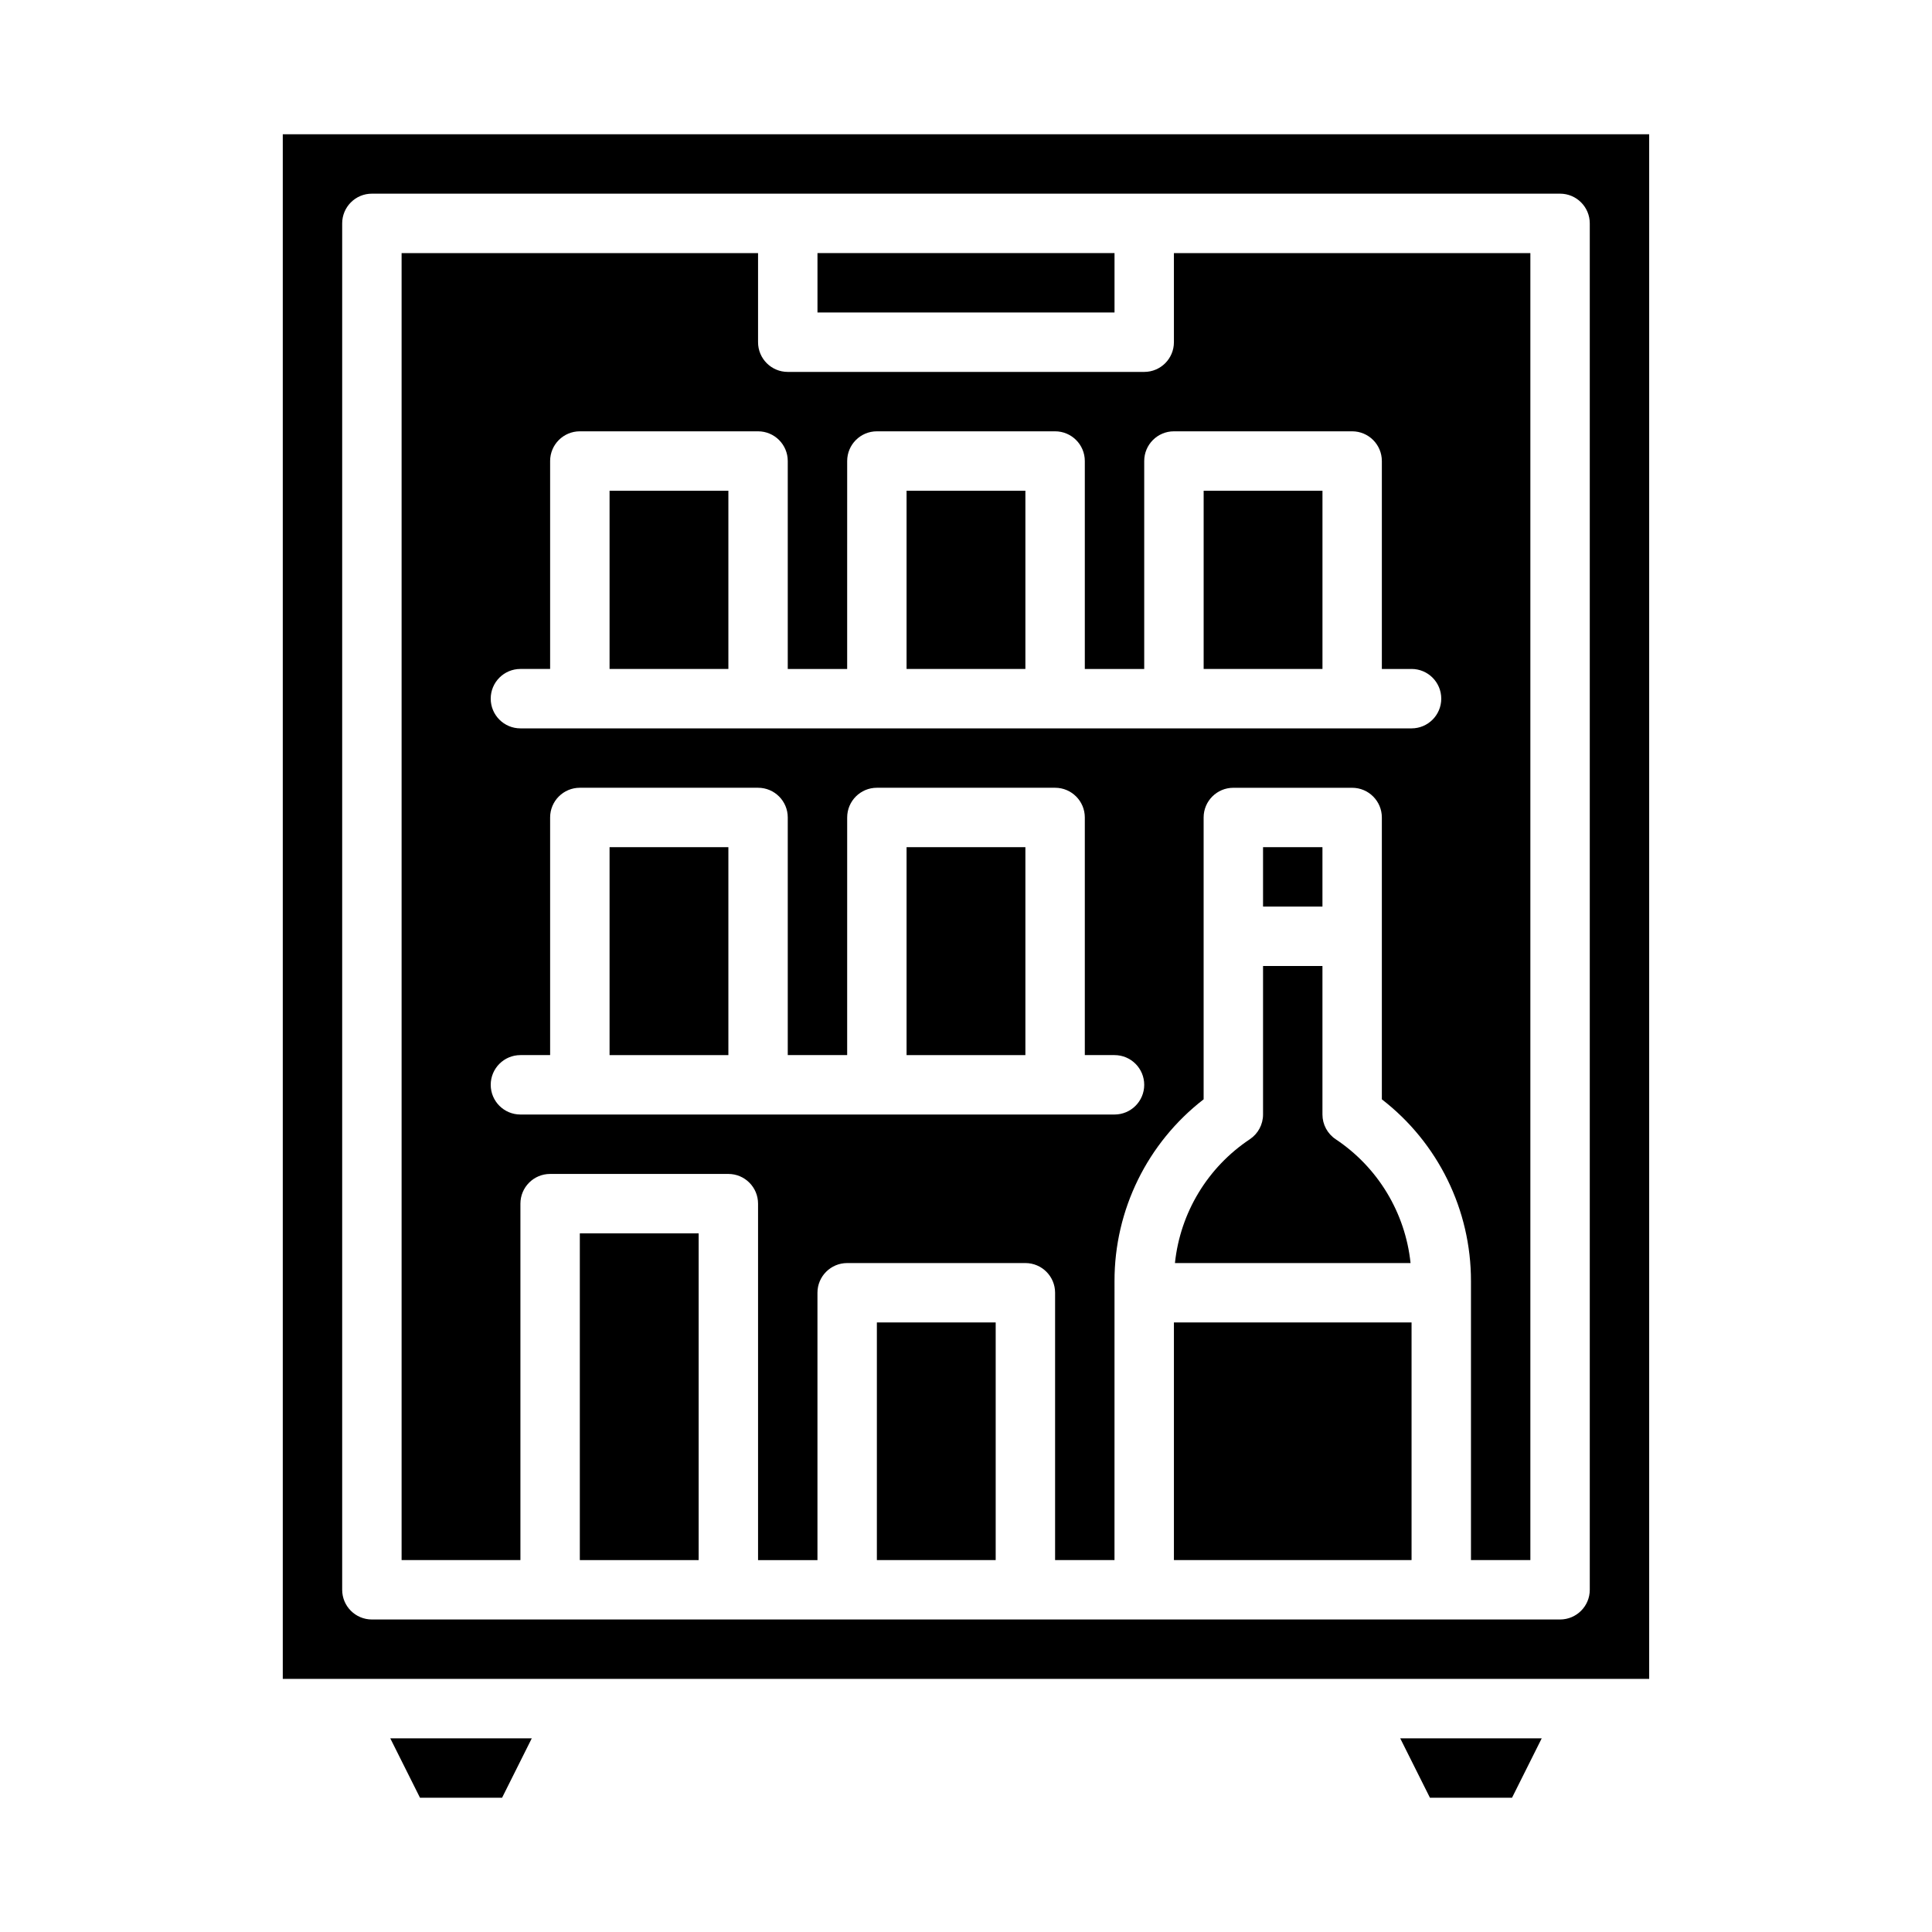
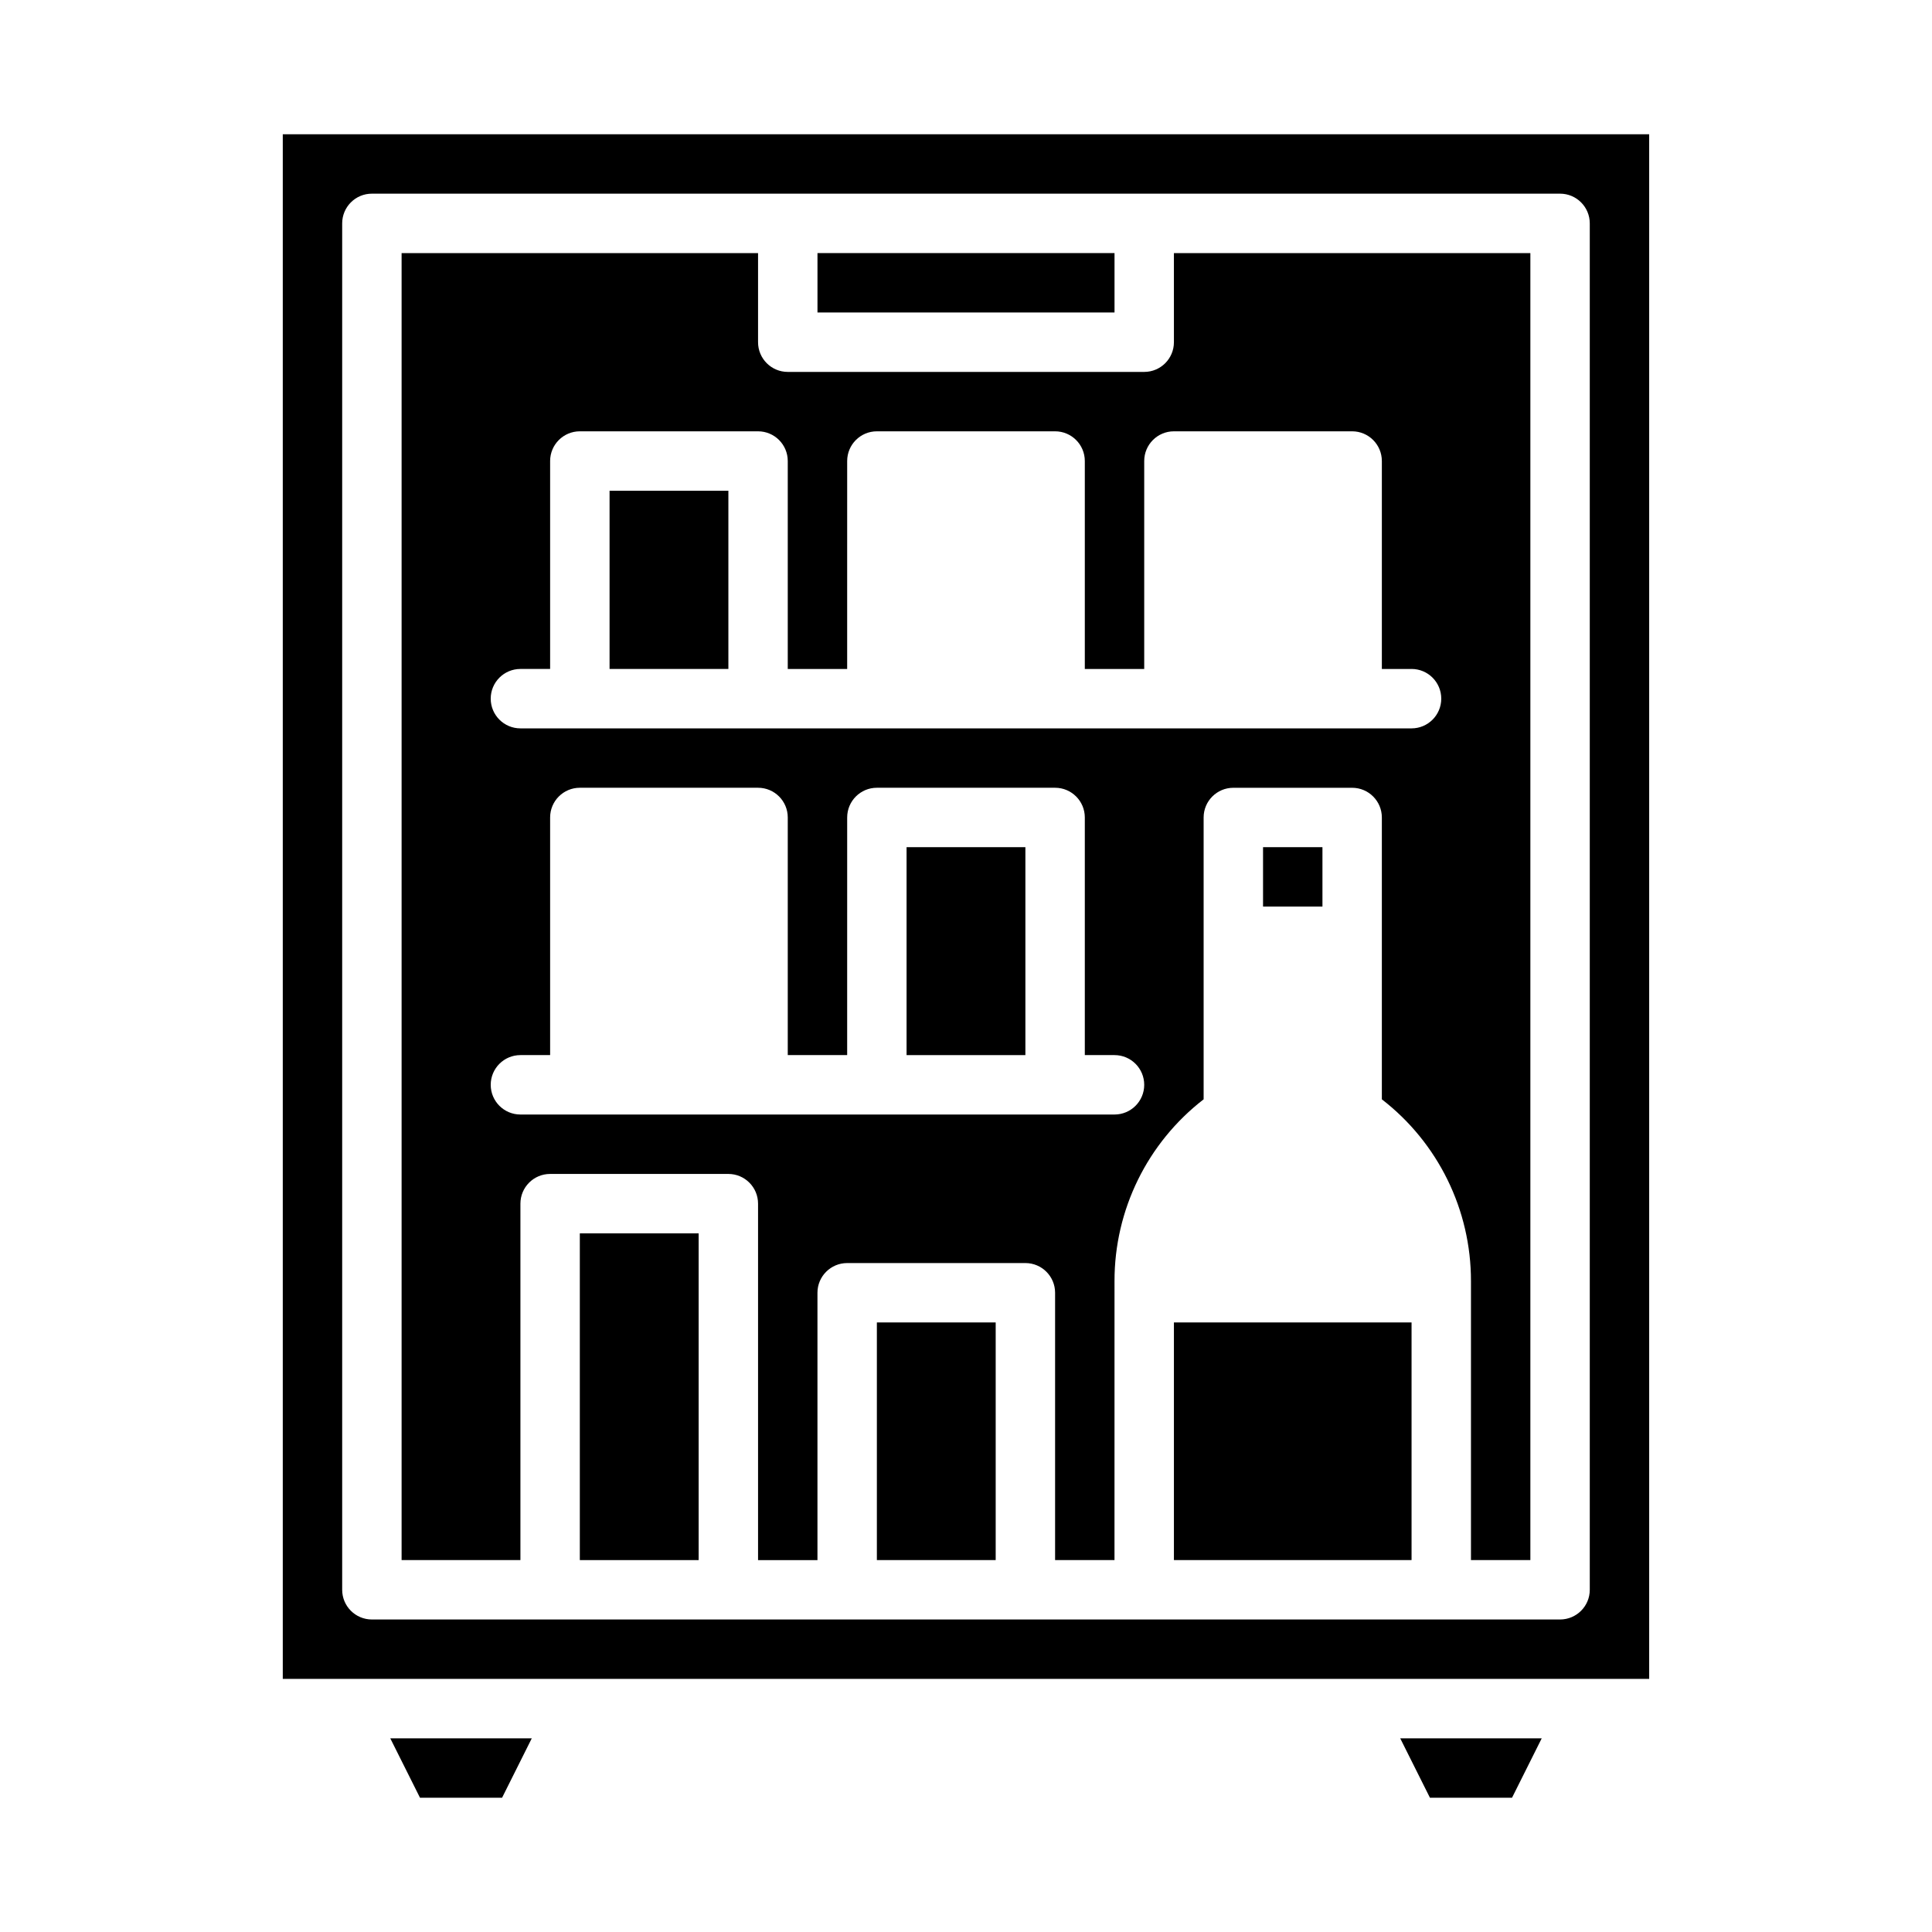
<svg xmlns="http://www.w3.org/2000/svg" fill="#000000" width="800px" height="800px" version="1.1" viewBox="144 144 512 512">
  <g>
-     <path d="m462.98 274.05h31.488v47.23h-31.488z" />
    <path d="m376.38 494.46h31.488v62.977h-31.488z" />
-     <path d="m478.72 439.36c0 2.633-1.316 5.09-3.504 6.551-11.172 7.434-18.445 19.461-19.844 32.809h62.438c-1.395-13.348-8.668-25.375-19.84-32.809-2.191-1.461-3.508-3.918-3.508-6.551v-39.359h-15.742z" />
    <path d="m455.1 494.46h62.977v62.977h-62.977z" />
    <path d="m305.54 274.05h31.488v47.23h-31.488z" />
-     <path d="m384.25 274.05h31.488v47.23h-31.488z" />
    <path d="m581.05 179.58h-362.11v409.34h362.11zm-15.742 385.73c0 4.348-3.527 7.871-7.875 7.871h-314.88c-4.348 0-7.871-3.523-7.871-7.871v-362.11c0-4.348 3.523-7.875 7.871-7.875h314.88c4.348 0 7.875 3.527 7.875 7.875z" />
    <path d="m455.1 234.69c0 4.348-3.523 7.871-7.871 7.871h-94.465c-4.348 0-7.871-3.523-7.871-7.871v-23.617h-94.465v346.37h31.488v-94.461c0-4.348 3.523-7.875 7.871-7.875h47.234c4.348 0 7.871 3.527 7.871 7.875v94.465h15.742v-70.852c0-4.348 3.527-7.871 7.875-7.871h47.23c4.348 0 7.871 3.523 7.871 7.871v70.848h15.742l0.004-73.953c-0.023-18.844 8.703-36.633 23.617-48.156v-74.691c0-4.348 3.523-7.871 7.871-7.871h31.488c4.348 0 7.871 3.523 7.871 7.871v74.691c14.914 11.523 23.637 29.312 23.617 48.156v73.953h15.742v-346.37h-94.465zm-15.742 204.67h-157.44c-4.348 0-7.871-3.523-7.871-7.871 0-4.348 3.523-7.875 7.871-7.875h7.871v-62.977c0-4.348 3.527-7.871 7.875-7.871h47.23c4.348 0 7.871 3.523 7.871 7.871v62.977h15.742l0.004-62.977c0-4.348 3.523-7.871 7.871-7.871h47.23c4.348 0 7.875 3.523 7.875 7.871v62.977h7.871c4.348 0 7.871 3.527 7.871 7.875 0 4.348-3.523 7.871-7.871 7.871zm70.848-173.18v55.105h7.871v-0.004c4.348 0 7.871 3.523 7.871 7.871 0 4.348-3.523 7.875-7.871 7.875h-236.16c-4.348 0-7.871-3.527-7.871-7.875 0-4.348 3.523-7.871 7.871-7.871h7.871v-55.102c0-4.348 3.527-7.875 7.875-7.875h47.23c4.348 0 7.871 3.527 7.871 7.875v55.105h15.742l0.004-55.105c0-4.348 3.523-7.875 7.871-7.875h47.23c4.348 0 7.875 3.527 7.875 7.875v55.105h15.742v-55.105c0-4.348 3.523-7.875 7.871-7.875h47.234c4.348 0 7.871 3.527 7.871 7.875z" />
-     <path d="m305.54 368.51h31.488v55.105h-31.488z" />
    <path d="m384.25 368.51h31.488v55.105h-31.488z" />
    <path d="m478.72 368.51h15.742v15.742h-15.742z" />
    <path d="m284.93 604.67h-37.504l7.875 15.742h21.758z" />
    <path d="m297.66 470.85h31.488v86.594h-31.488z" />
    <path d="m515.07 604.67 7.875 15.742h21.758l7.871-15.742z" />
    <path d="m360.64 211.07h78.719v15.742h-78.719z" />
  </g>
</svg>